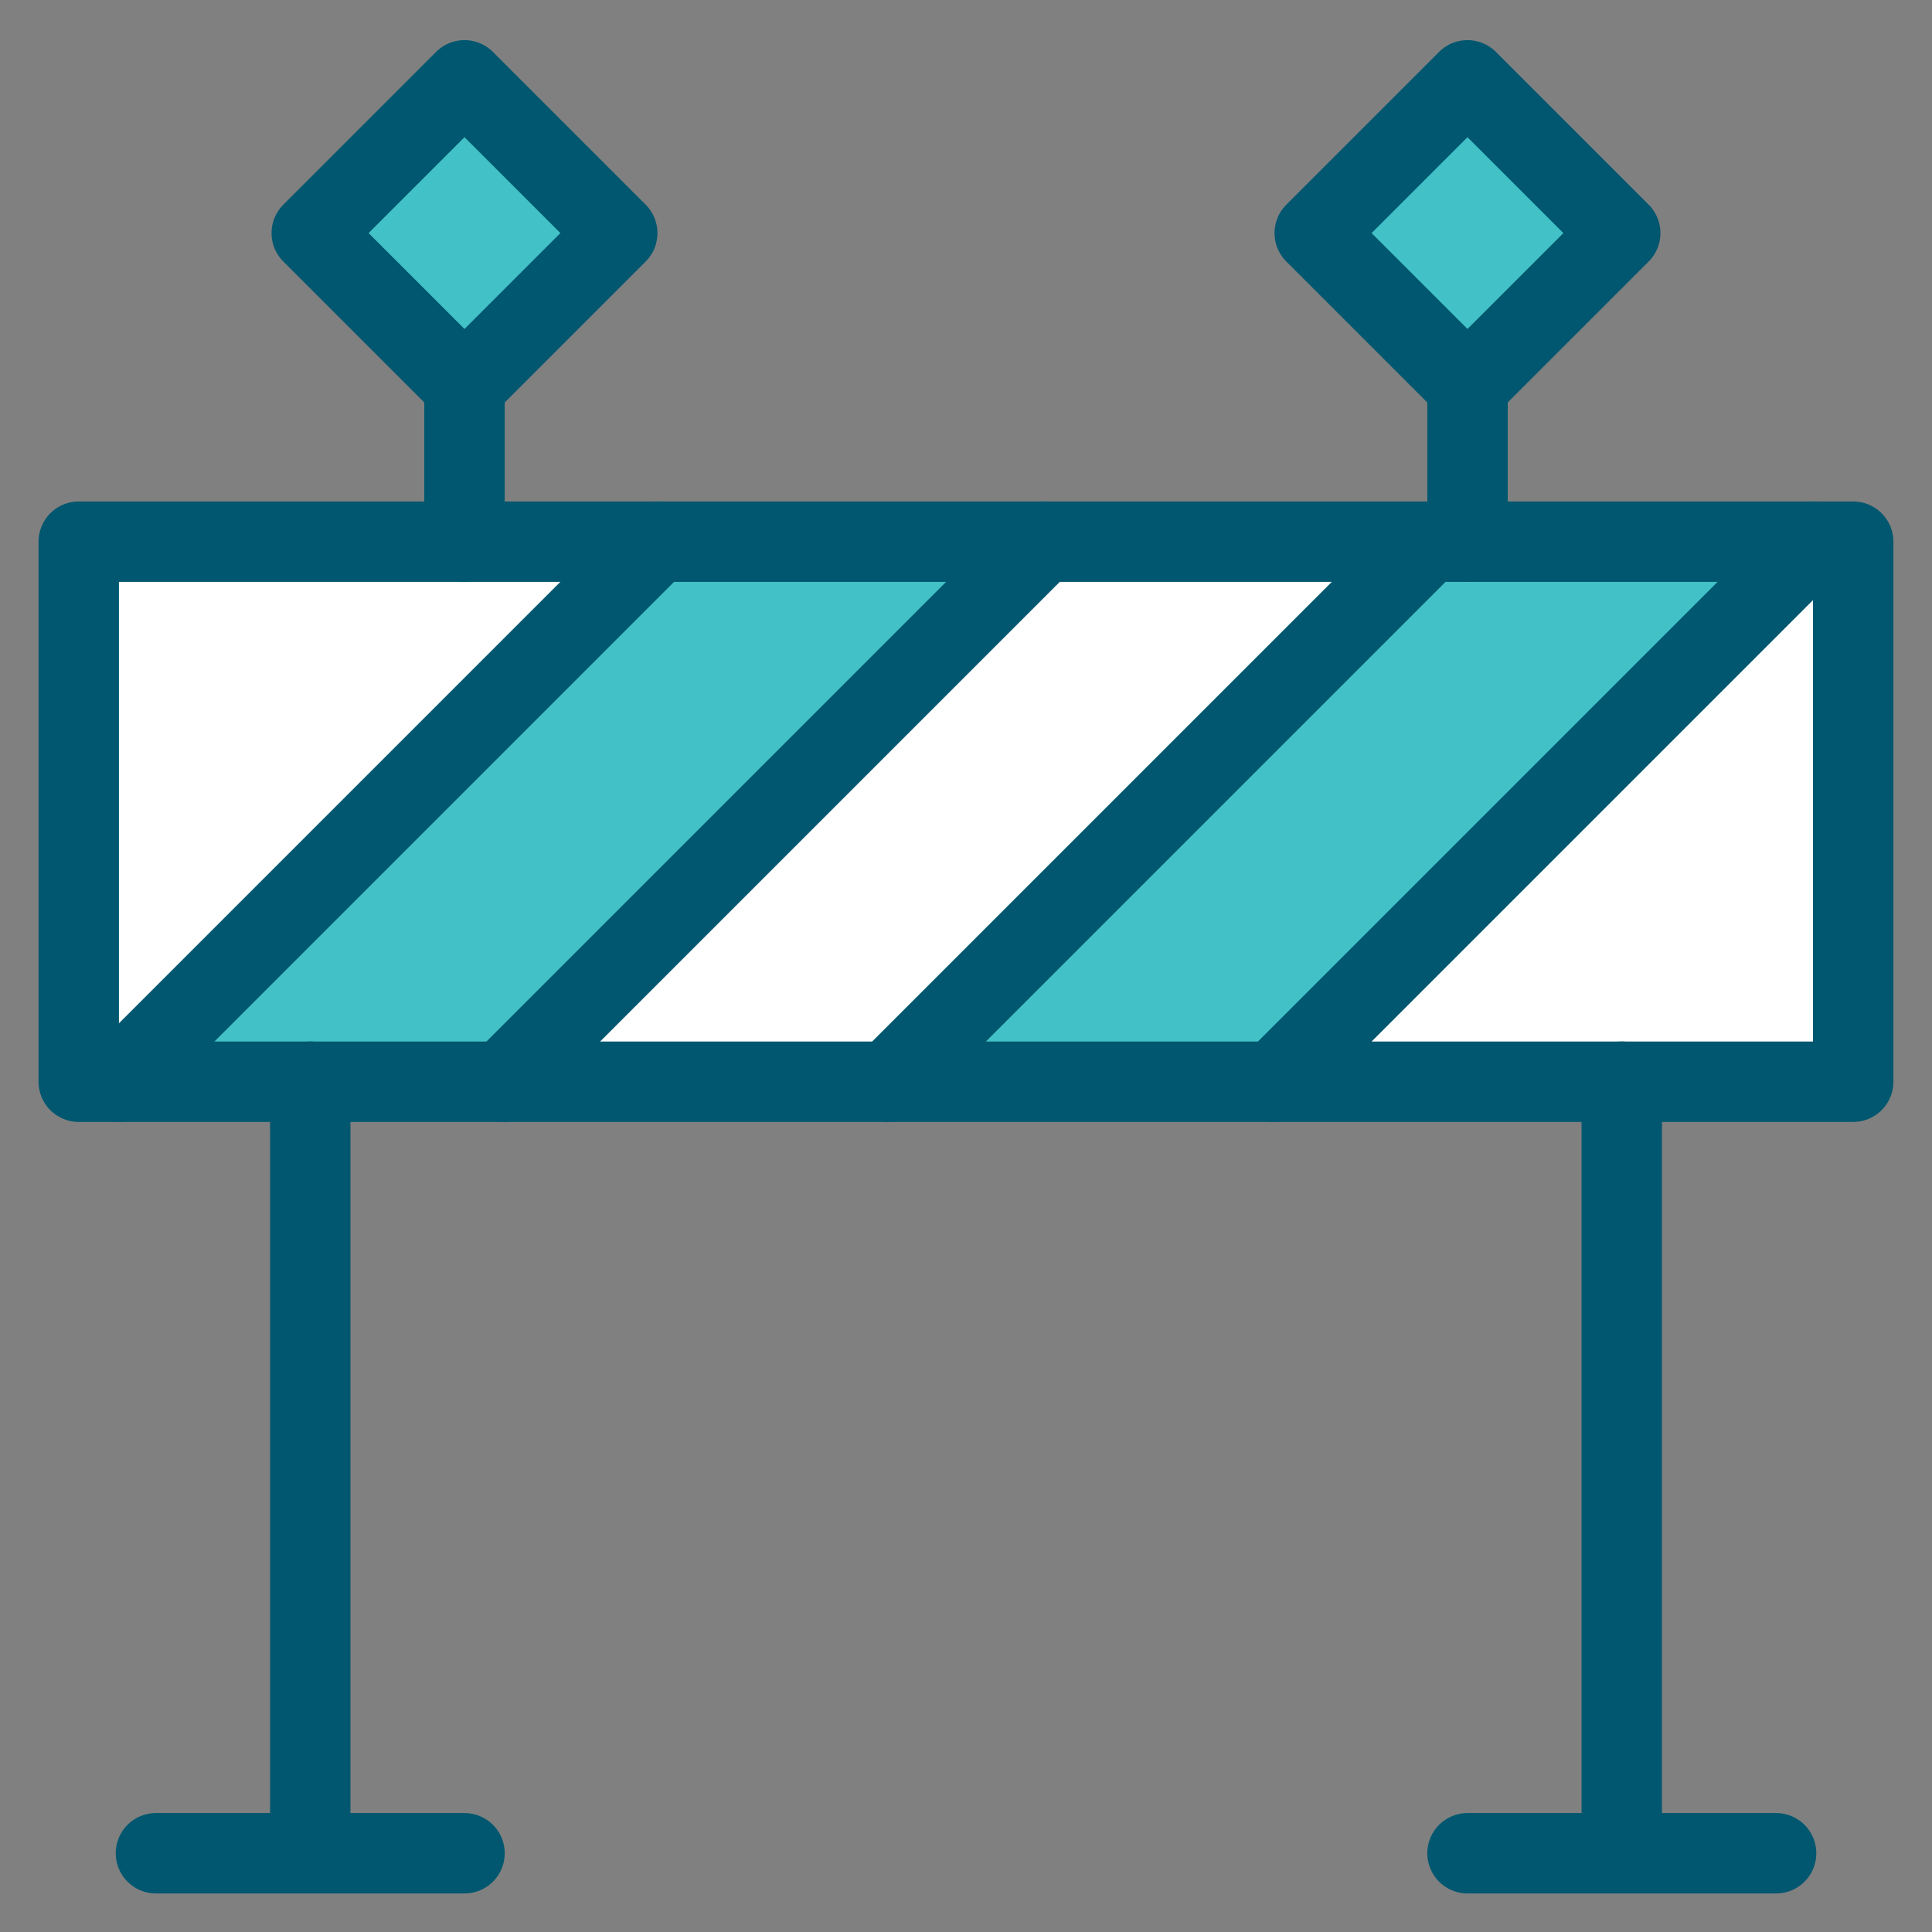
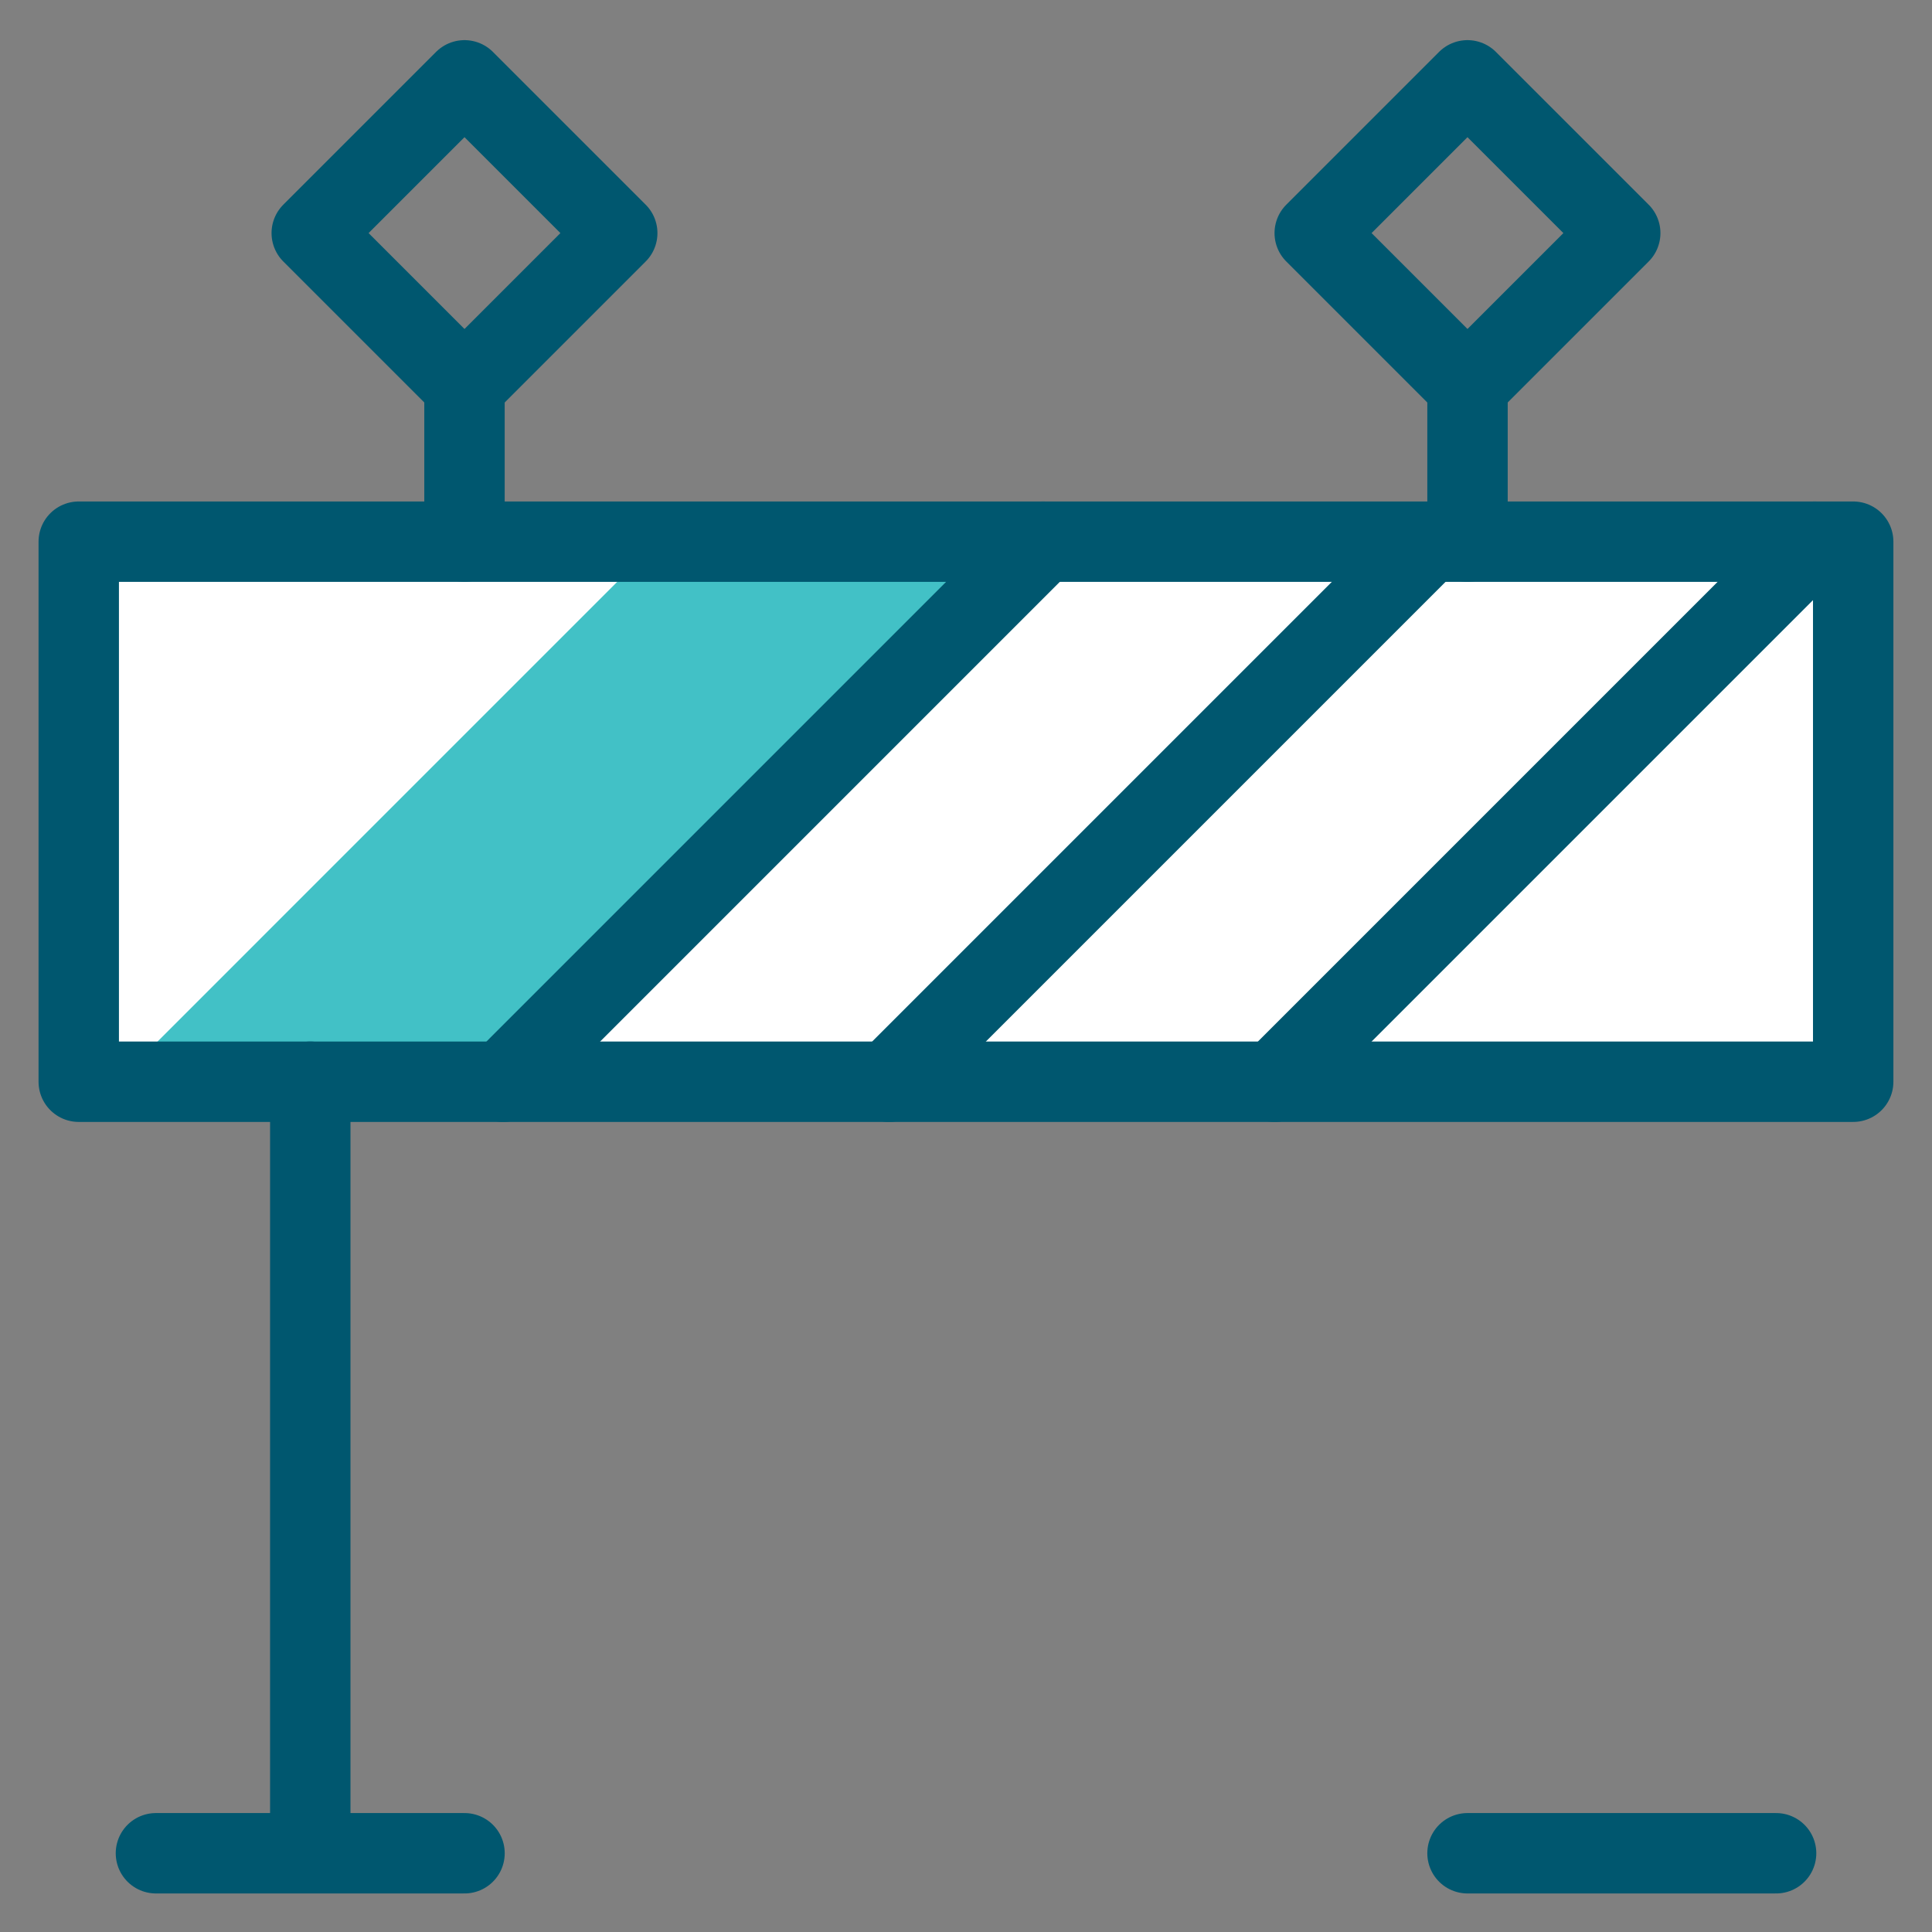
<svg xmlns="http://www.w3.org/2000/svg" width="62" height="62" viewBox="0 0 62 62" fill="none">
  <rect x="0" y="0" width="62" height="62" fill="#808080" stroke="none" />
  <path d="M59.471 17.383H2.527V34.714H59.471V17.383Z" fill="white" />
-   <path d="M14.906 2.578L10.004 7.48L14.906 12.382L19.808 7.48L14.906 2.578Z" fill="#42C1C6" />
-   <path d="M47.093 2.578L42.191 7.48L47.093 12.382L51.995 7.48L47.093 2.578Z" fill="#42C1C6" />
  <path d="M21.096 17.383L3.766 34.714H16.145L33.476 17.383H21.096Z" fill="#42C1C6" />
-   <path d="M45.854 17.383L28.523 34.714H40.903L58.233 17.383H45.854Z" fill="#42C1C6" />
  <path d="M59.471 17.383H2.527V34.714H59.471V17.383Z" stroke="#00576F" stroke-width="2.58" stroke-miterlimit="10" stroke-linecap="round" stroke-linejoin="round" />
  <path d="M9.957 34.713V59.471" stroke="#00576F" stroke-width="2.58" stroke-miterlimit="10" stroke-linecap="round" stroke-linejoin="round" />
-   <path d="M52.043 34.713V59.471" stroke="#00576F" stroke-width="2.58" stroke-miterlimit="10" stroke-linecap="round" stroke-linejoin="round" />
  <path d="M14.906 12.432V17.383" stroke="#00576F" stroke-width="2.58" stroke-miterlimit="10" stroke-linecap="round" stroke-linejoin="round" />
  <path d="M47.094 12.432V17.383" stroke="#00576F" stroke-width="2.58" stroke-miterlimit="10" stroke-linecap="round" stroke-linejoin="round" />
-   <path d="M3.766 34.714L21.096 17.383" stroke="#00576F" stroke-width="2.58" stroke-miterlimit="10" stroke-linecap="round" stroke-linejoin="round" />
  <path d="M16.145 34.714L33.475 17.383" stroke="#00576F" stroke-width="2.58" stroke-miterlimit="10" stroke-linecap="round" stroke-linejoin="round" />
  <path d="M28.523 34.714L45.854 17.383" stroke="#00576F" stroke-width="2.58" stroke-miterlimit="10" stroke-linecap="round" stroke-linejoin="round" />
  <path d="M40.902 34.714L58.233 17.383" stroke="#00576F" stroke-width="2.58" stroke-miterlimit="10" stroke-linecap="round" stroke-linejoin="round" />
  <path d="M14.906 2.578L10.004 7.48L14.906 12.382L19.808 7.48L14.906 2.578Z" stroke="#00576F" stroke-width="2.58" stroke-miterlimit="10" stroke-linecap="round" stroke-linejoin="round" />
  <path d="M47.093 2.578L42.191 7.48L47.093 12.382L51.995 7.48L47.093 2.578Z" stroke="#00576F" stroke-width="2.58" stroke-miterlimit="10" stroke-linecap="round" stroke-linejoin="round" />
  <path d="M5.004 59.473H14.907" stroke="#00576F" stroke-width="2.58" stroke-miterlimit="10" stroke-linecap="round" stroke-linejoin="round" />
  <path d="M47.094 59.473H56.997" stroke="#00576F" stroke-width="2.58" stroke-miterlimit="10" stroke-linecap="round" stroke-linejoin="round" />
</svg>